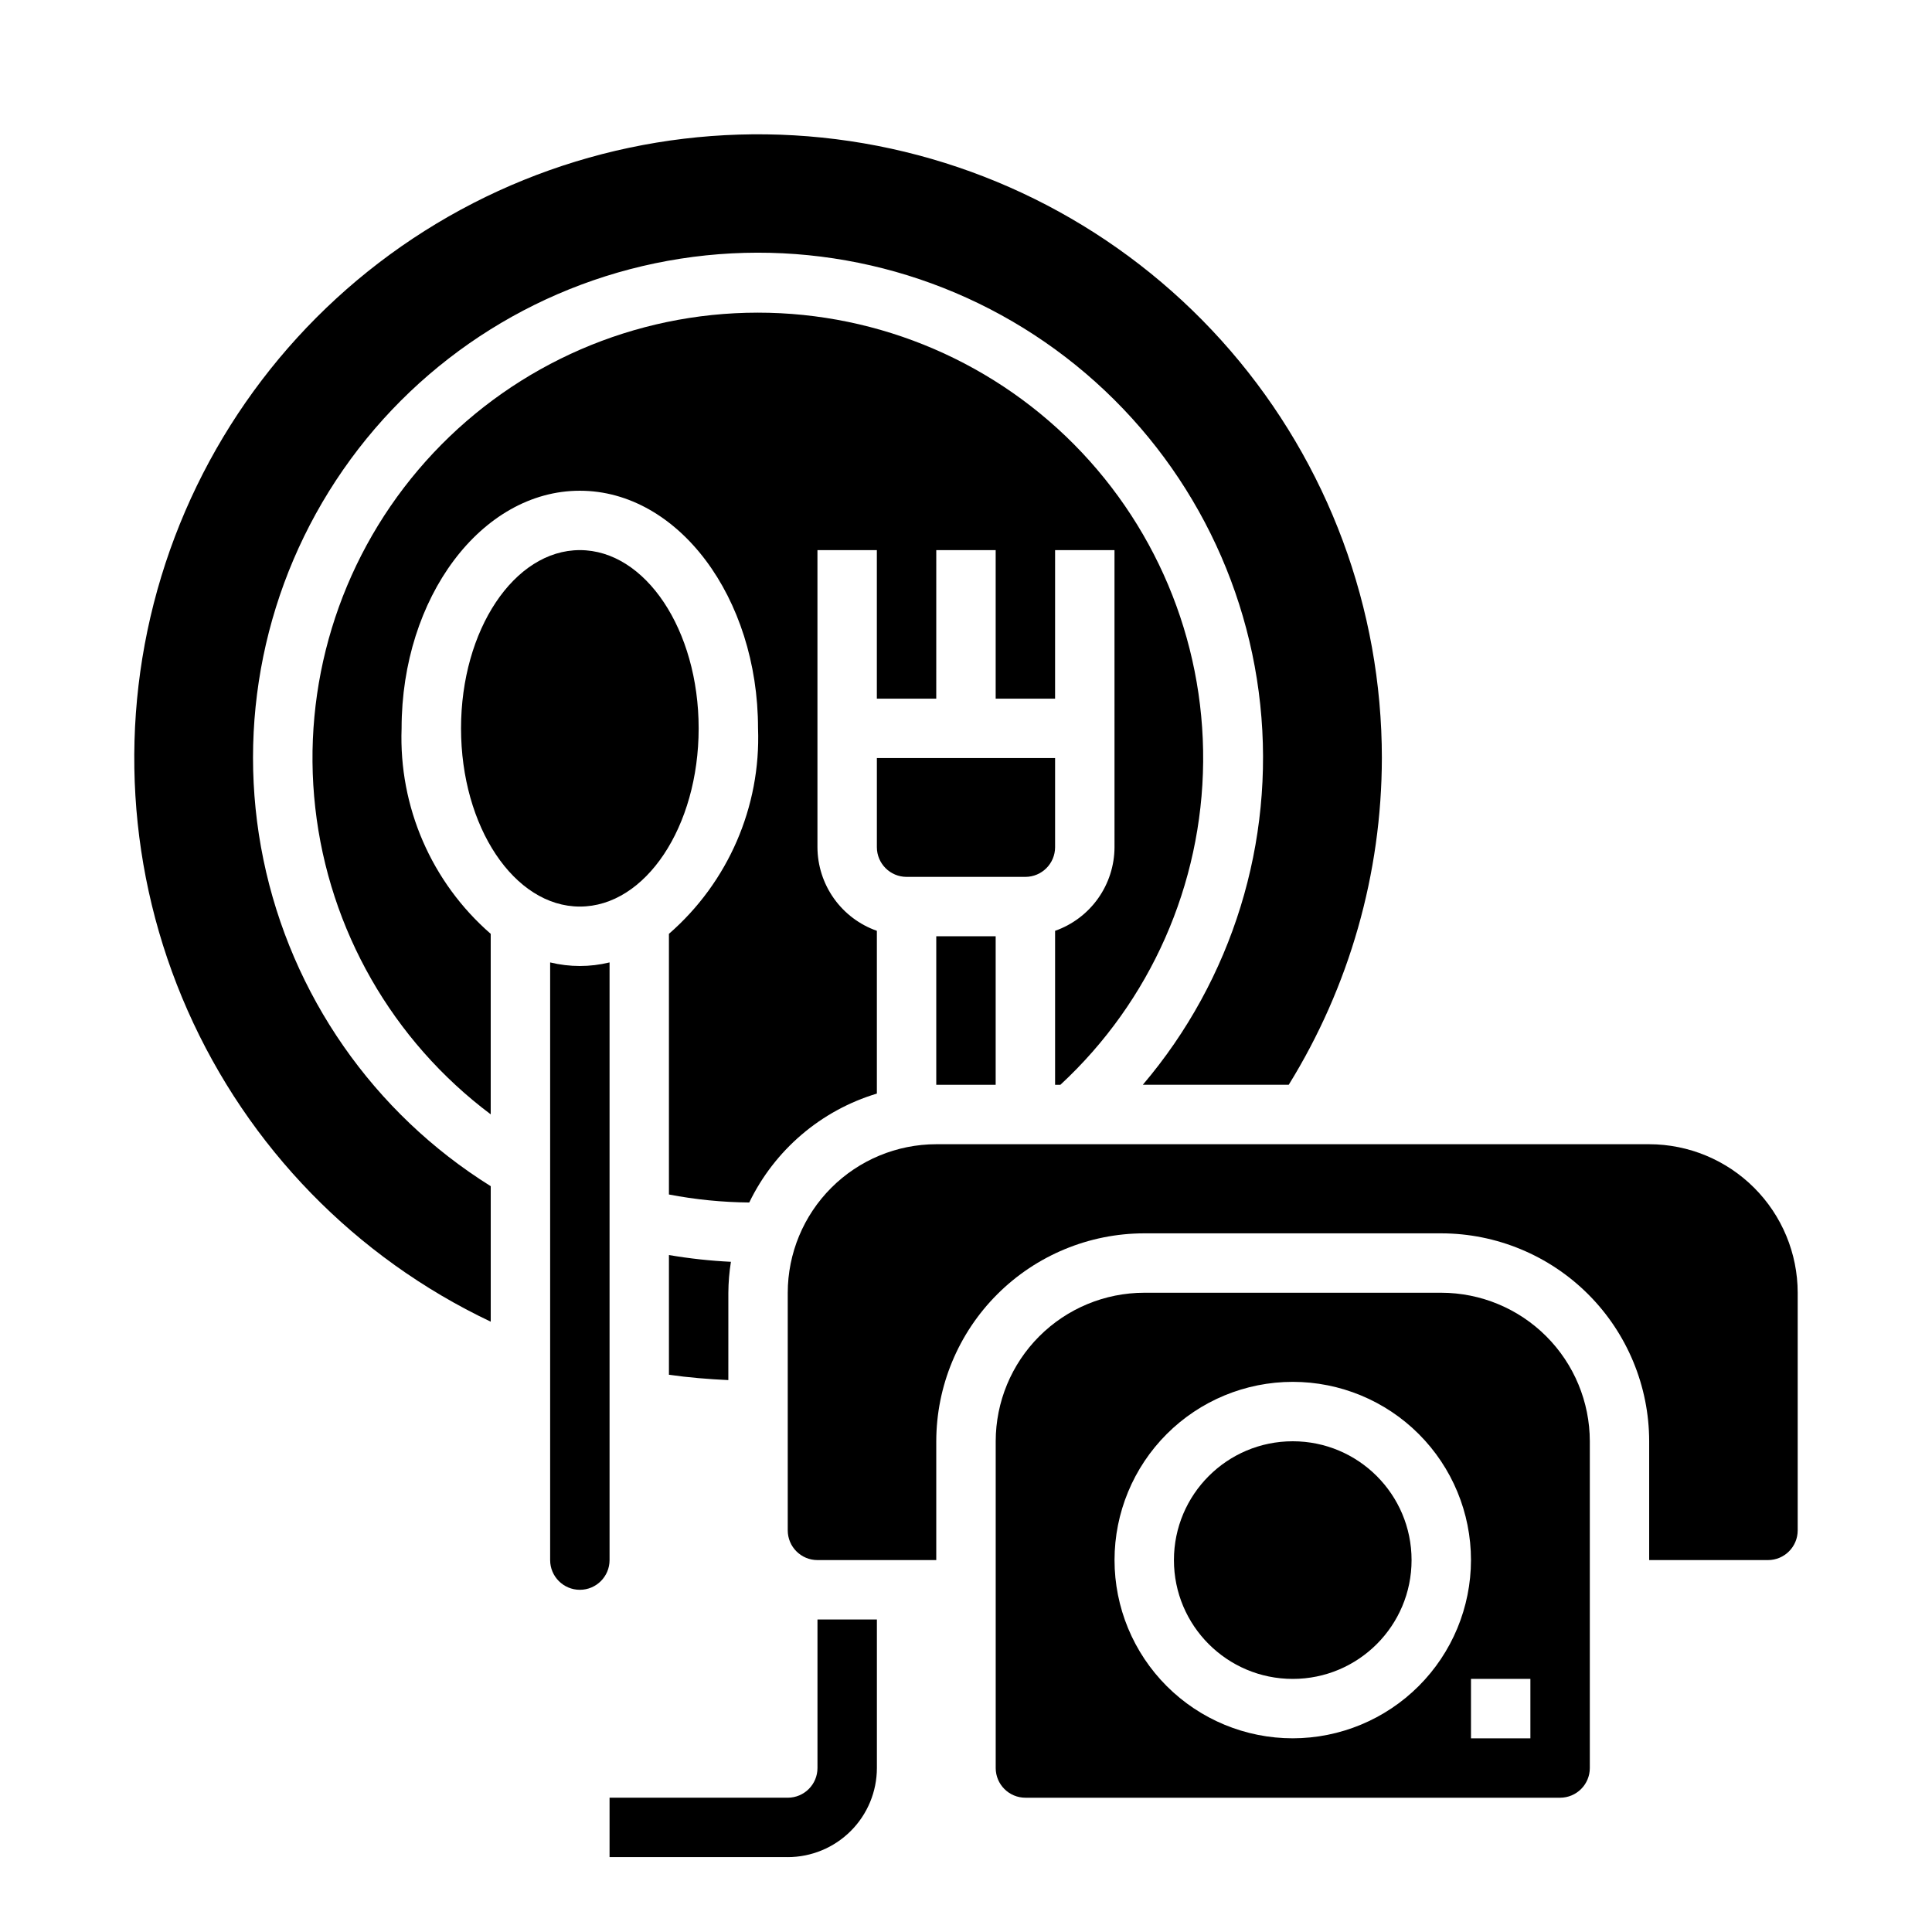
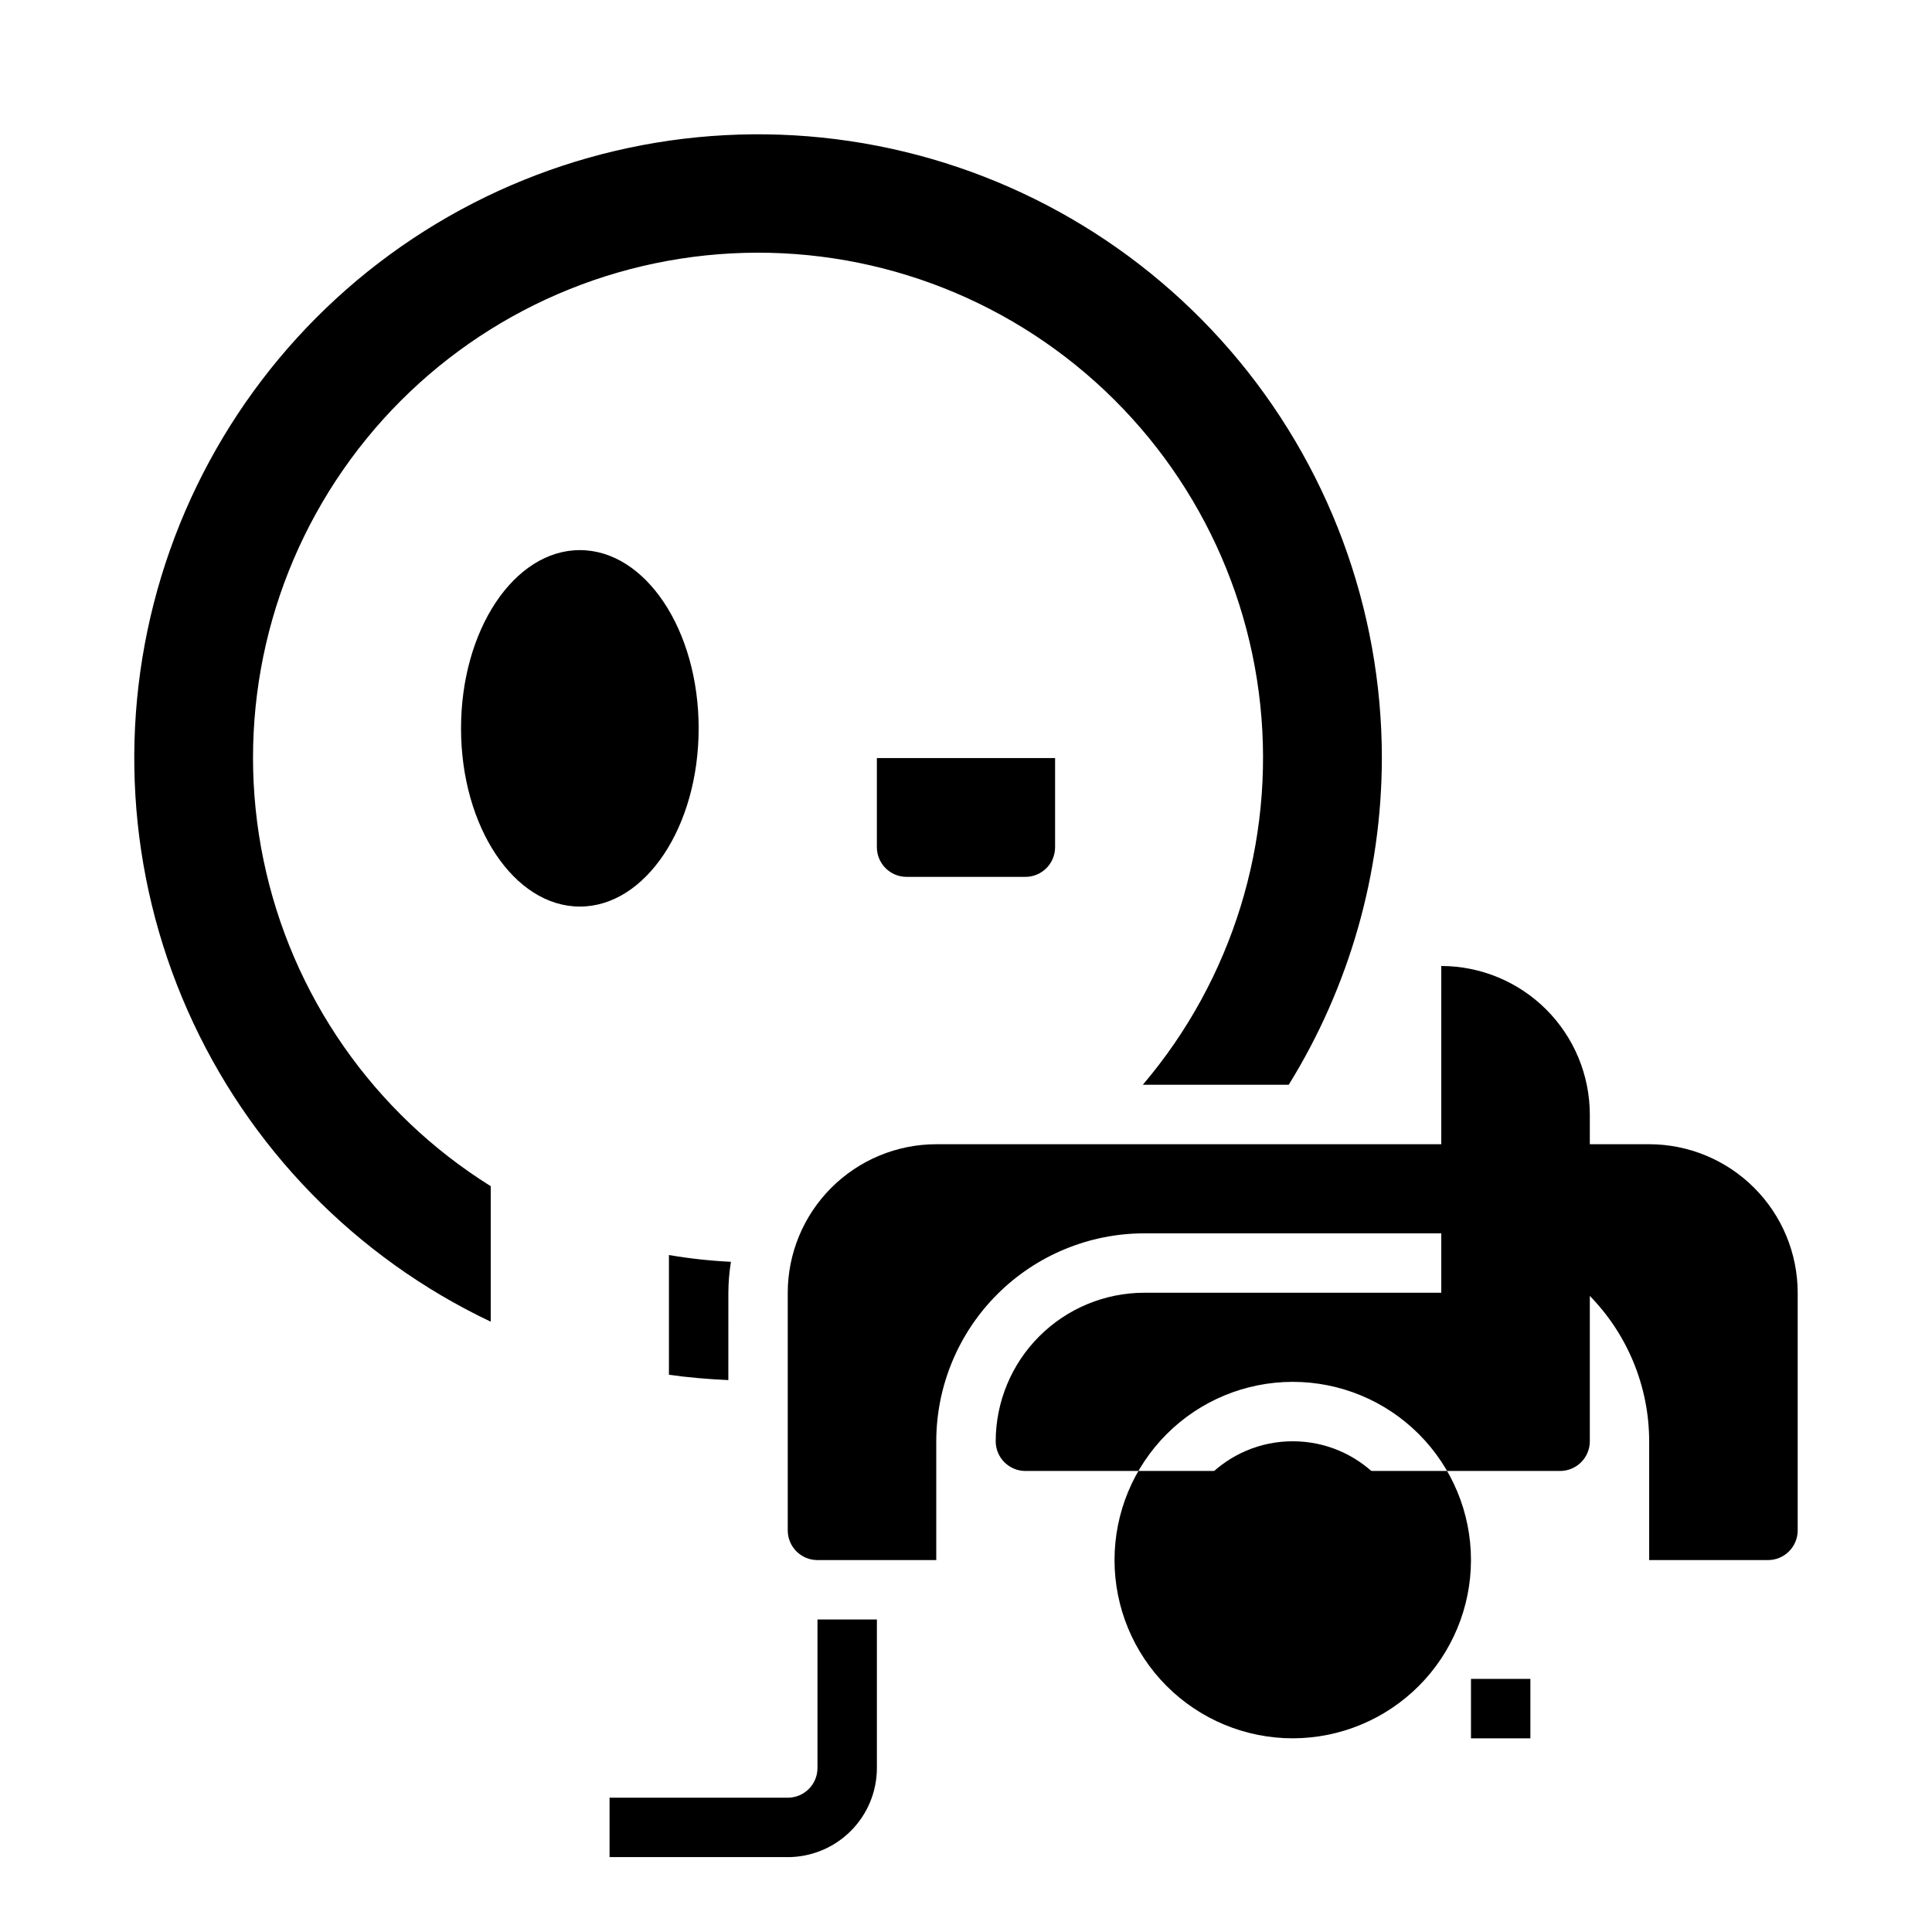
<svg xmlns="http://www.w3.org/2000/svg" fill="#000000" width="800px" height="800px" version="1.1" viewBox="144 144 512 512">
  <g>
    <path d="m423.61 368.51v-23.617h-47.23v23.617c0.004 4.344 3.527 7.867 7.871 7.871h31.488c4.348-0.004 7.867-3.527 7.871-7.871z" />
    <path d="m337.7 478.39c-5.508-0.266-10.992-0.867-16.426-1.793v31.727c5.211 0.742 10.473 1.168 15.742 1.414l0.004-23.148c0.02-2.746 0.246-5.488 0.68-8.199z" />
-     <path d="m392.12 392.12h15.742v39.359h-15.742z" />
-     <path d="m376.38 433.81v-43.133c-4.594-1.617-8.57-4.617-11.391-8.586-2.816-3.969-4.34-8.711-4.356-13.578v-78.723h15.742v39.359h15.742l0.004-39.359h15.742v39.359h15.742l0.004-39.359h15.742l0.004 78.723c-0.016 4.867-1.539 9.609-4.356 13.578-2.82 3.969-6.797 6.969-11.391 8.586v40.812h1.395c23.875-22.102 37.57-53.078 37.844-85.613 0.277-32.535-12.891-63.738-36.387-86.242-23.5-22.5-55.246-34.305-87.738-32.621-32.492 1.684-62.848 16.707-83.891 41.516-21.047 24.812-30.918 57.211-27.281 89.543 3.637 32.328 20.457 61.727 46.492 81.238v-47.832c-15.691-13.652-24.375-33.668-23.617-54.453 0-34.723 21.188-62.977 47.23-62.977 26.047 0 47.23 28.25 47.23 62.977h0.004c0.758 20.785-7.926 40.801-23.617 54.453v69.074c7.016 1.348 14.141 2.059 21.285 2.121 6.738-13.93 19.004-24.398 33.82-28.863z" />
-     <path d="m305.54 399.05c-5.172 1.266-10.574 1.266-15.746 0v158.39c0 4.348 3.527 7.875 7.875 7.875 4.348 0 7.871-3.527 7.871-7.875z" />
    <path d="m329.15 337.02c0 26.086-14.098 47.23-31.484 47.23-17.391 0-31.488-21.145-31.488-47.23 0-26.086 14.098-47.234 31.488-47.234 17.387 0 31.484 21.148 31.484 47.234" />
    <path d="m510.21 344.89c-0.004-39.629-14.242-77.938-40.125-107.95-25.883-30.008-61.684-49.723-100.88-55.551-39.199-5.828-79.188 2.621-112.68 23.805-33.492 21.184-58.258 53.695-69.789 91.609-11.531 37.914-9.059 78.711 6.969 114.95 16.023 36.246 44.539 65.527 80.344 82.508v-35.914 0.004c-31.078-19.391-52.852-50.668-60.242-86.547-7.394-35.875 0.246-73.215 21.129-103.31 20.887-30.094 53.191-50.312 89.387-55.938 36.195-5.629 73.117 3.824 102.15 26.152 29.035 22.332 47.652 55.59 51.504 92.016 3.852 36.426-7.394 72.844-31.117 100.75h38.668c16.094-26.02 24.637-56 24.68-86.594z" />
    <path d="m360.64 612.54c-0.004 4.348-3.523 7.867-7.871 7.871h-47.23v15.742h47.23v0.004c6.262-0.008 12.266-2.5 16.691-6.926 4.43-4.426 6.918-10.43 6.926-16.691v-39.359h-15.746z" />
    <path d="m518.08 557.44c0 17.391-14.098 31.488-31.488 31.488s-31.488-14.098-31.488-31.488 14.098-31.488 31.488-31.488 31.488 14.098 31.488 31.488" />
-     <path d="m525.95 486.59h-78.719c-10.434 0.012-20.438 4.164-27.816 11.543-7.379 7.379-11.531 17.383-11.543 27.816v86.594c0.004 4.348 3.527 7.867 7.871 7.871h141.7c4.348-0.004 7.871-3.523 7.875-7.871v-86.594c-0.016-10.434-4.164-20.438-11.543-27.816-7.379-7.379-17.383-11.531-27.82-11.543zm-39.359 118.08c-12.527 0-24.539-4.977-33.398-13.836-8.855-8.855-13.832-20.871-13.832-33.398 0-12.523 4.977-24.539 13.832-33.398 8.859-8.855 20.871-13.832 33.398-13.832s24.543 4.977 33.398 13.832c8.859 8.859 13.836 20.875 13.836 33.398-0.016 12.523-4.996 24.531-13.852 33.383-8.855 8.855-20.859 13.836-33.383 13.852zm62.977 0h-15.742v-15.746h15.742z" />
+     <path d="m525.95 486.59h-78.719c-10.434 0.012-20.438 4.164-27.816 11.543-7.379 7.379-11.531 17.383-11.543 27.816c0.004 4.348 3.527 7.867 7.871 7.871h141.7c4.348-0.004 7.871-3.523 7.875-7.871v-86.594c-0.016-10.434-4.164-20.438-11.543-27.816-7.379-7.379-17.383-11.531-27.82-11.543zm-39.359 118.08c-12.527 0-24.539-4.977-33.398-13.836-8.855-8.855-13.832-20.871-13.832-33.398 0-12.523 4.977-24.539 13.832-33.398 8.859-8.855 20.871-13.832 33.398-13.832s24.543 4.977 33.398 13.832c8.859 8.859 13.836 20.875 13.836 33.398-0.016 12.523-4.996 24.531-13.852 33.383-8.855 8.855-20.859 13.836-33.383 13.852zm62.977 0h-15.742v-15.746h15.742z" />
    <path d="m581.05 447.23h-188.93c-10.434 0.012-20.438 4.164-27.816 11.543-7.379 7.379-11.531 17.383-11.543 27.816v62.977c0.004 4.348 3.527 7.867 7.871 7.871h31.488v-31.488c0.02-14.609 5.828-28.613 16.16-38.945 10.332-10.328 24.336-16.141 38.945-16.156h78.719c14.609 0.016 28.617 5.828 38.949 16.156 10.328 10.332 16.141 24.336 16.156 38.945v31.488h31.488c4.348-0.004 7.867-3.523 7.871-7.871v-62.977c-0.012-10.434-4.16-20.438-11.539-27.816-7.379-7.379-17.383-11.531-27.82-11.543z" />
  </g>
</svg>